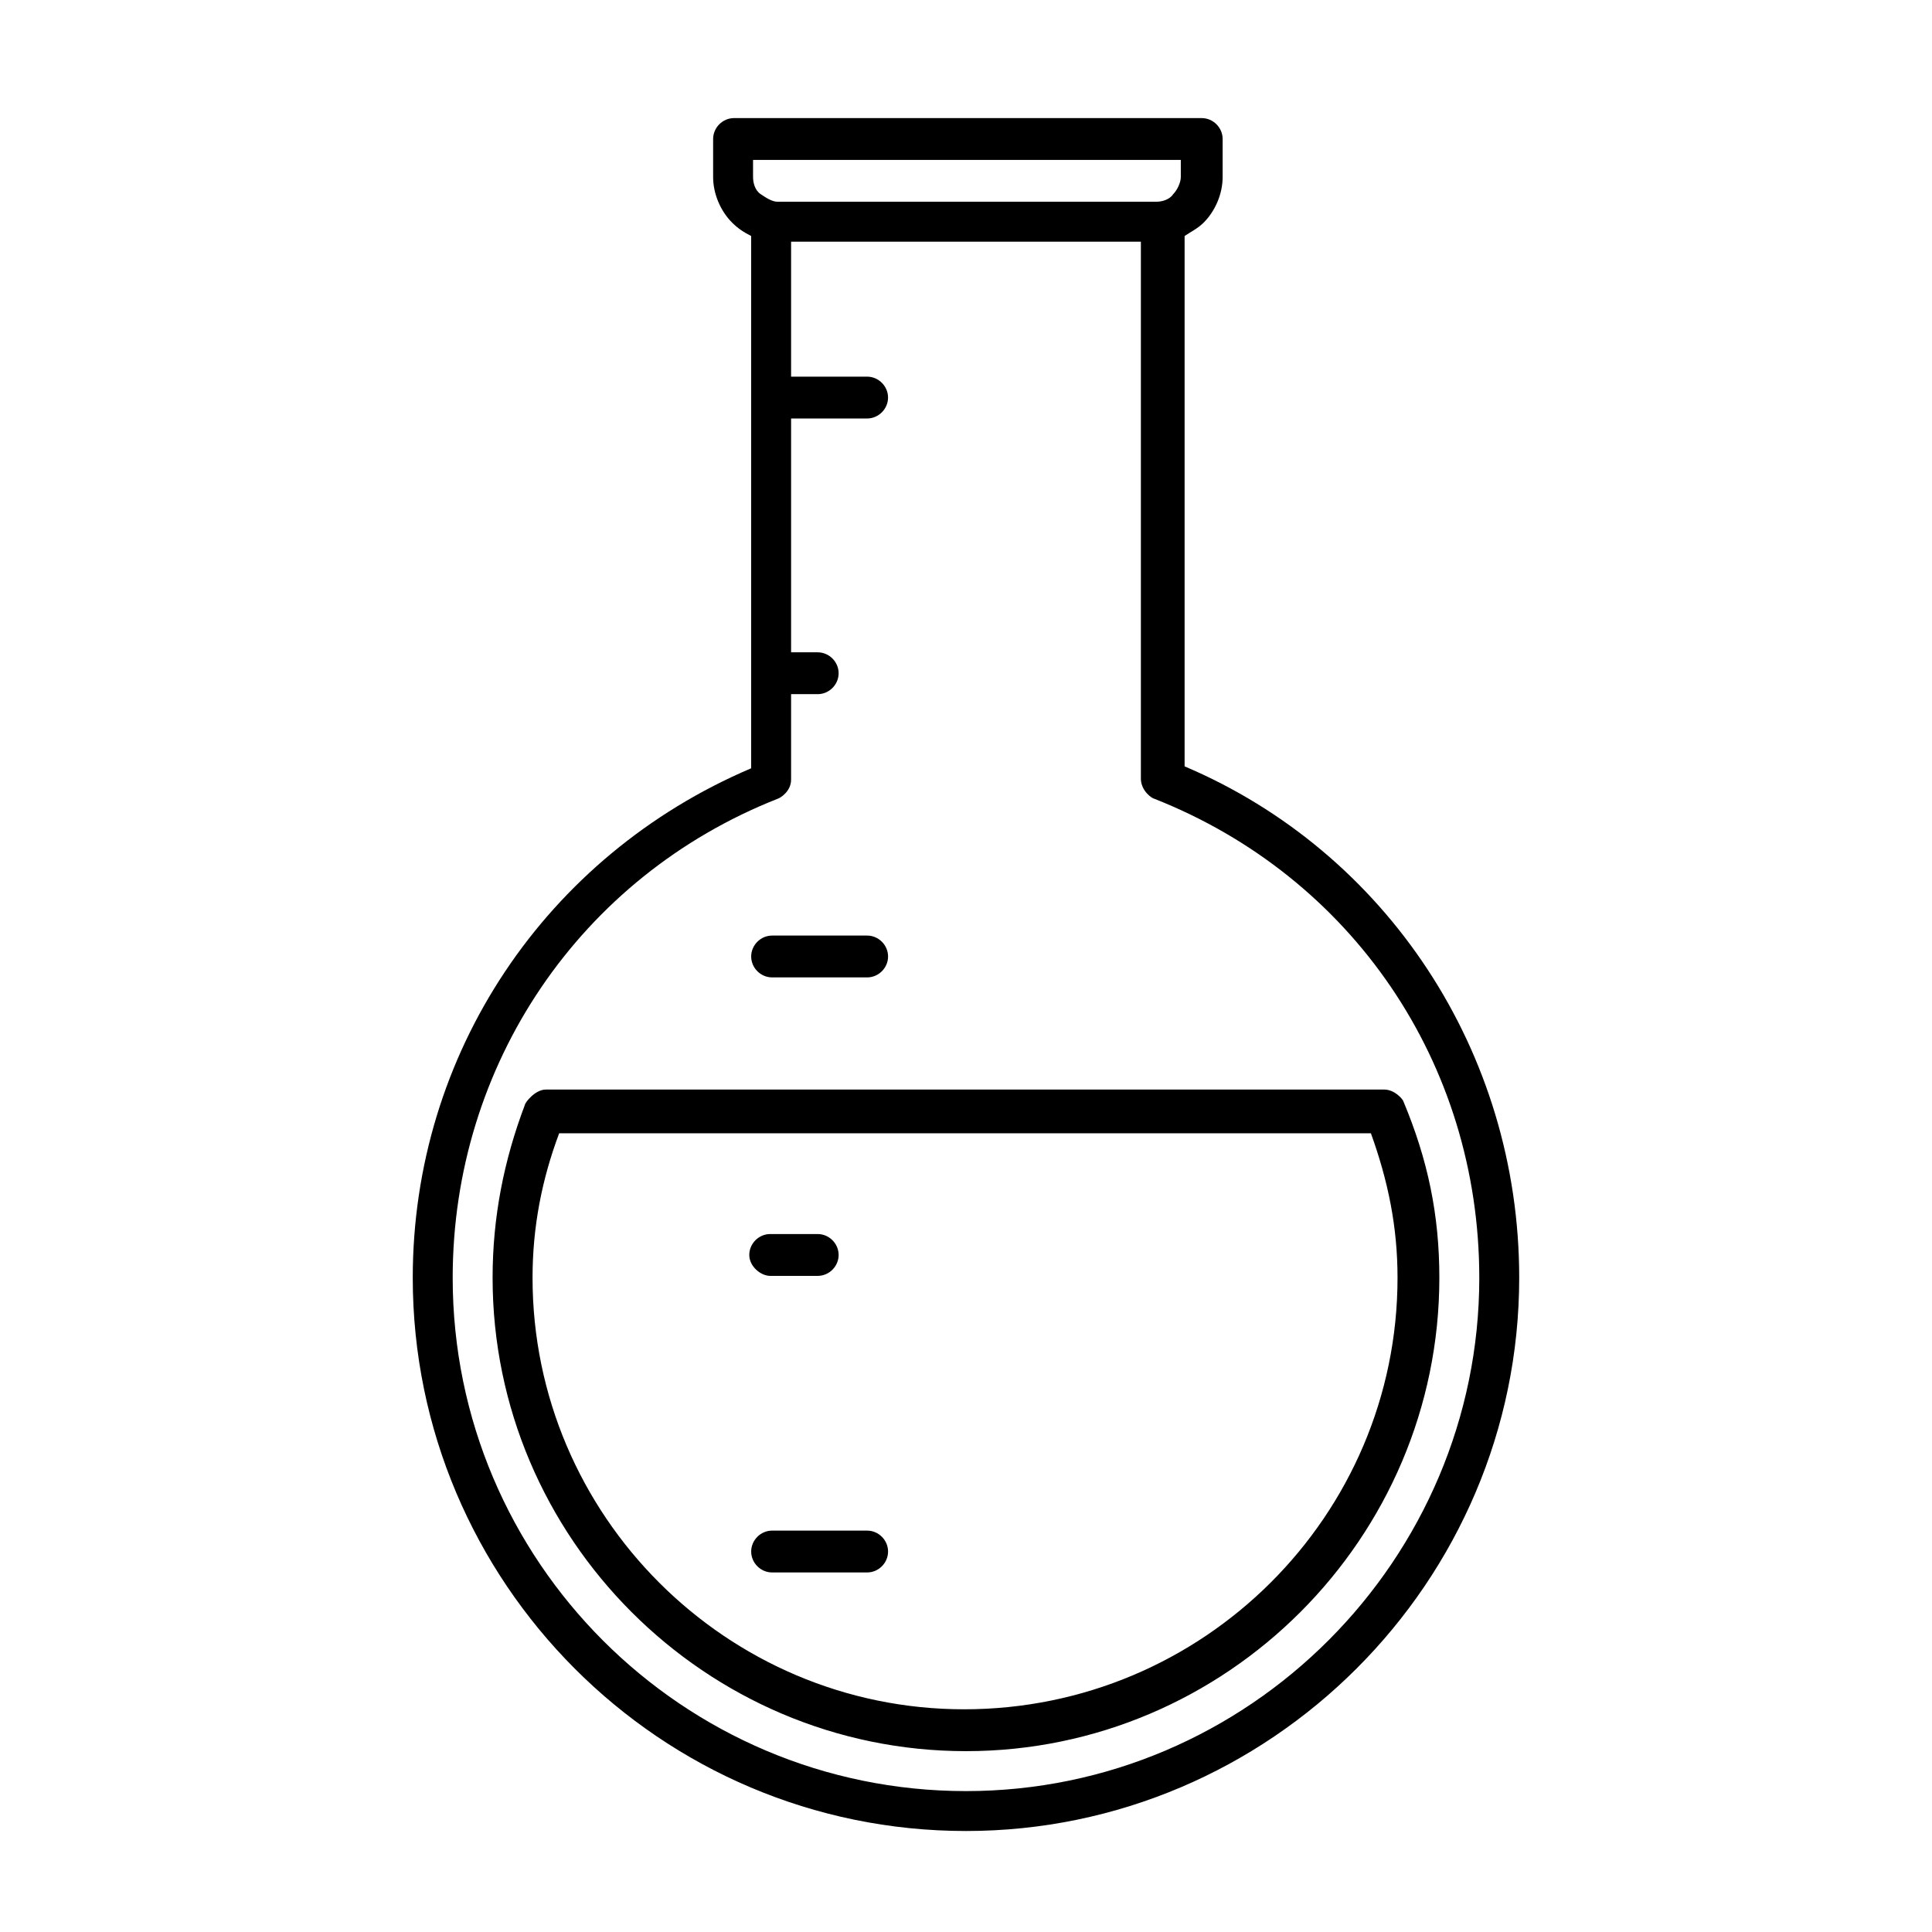
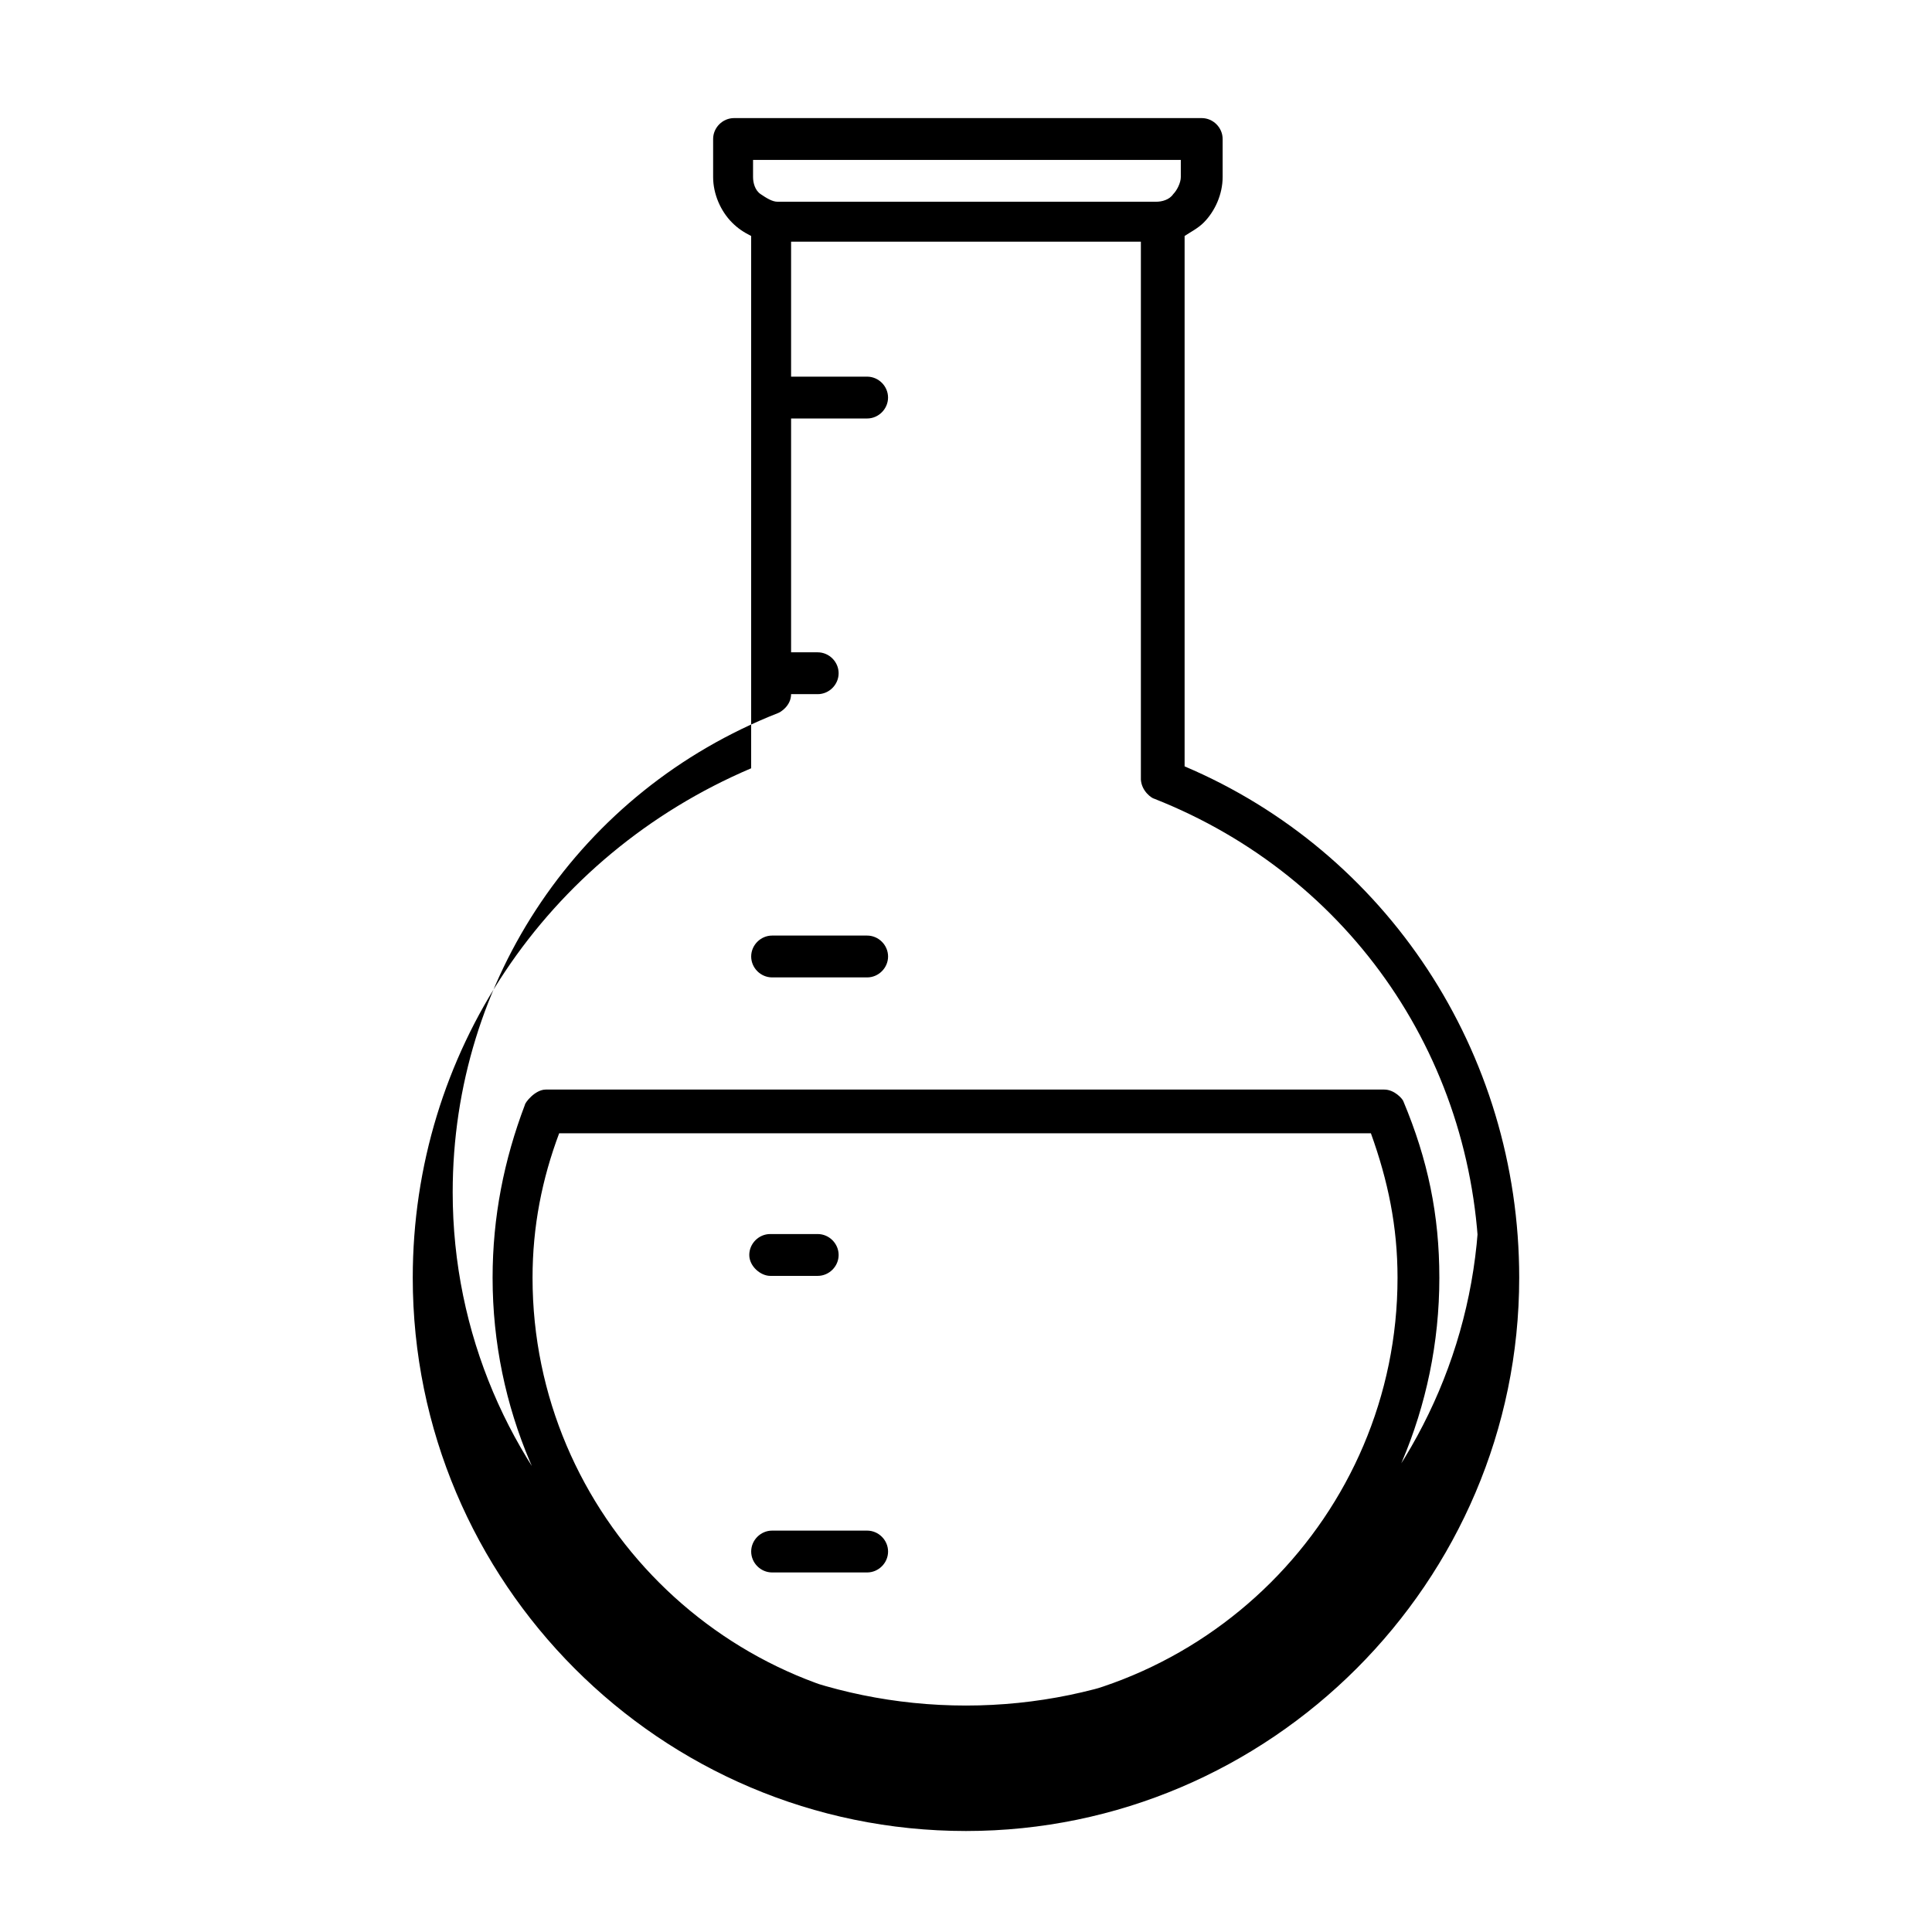
<svg xmlns="http://www.w3.org/2000/svg" fill="#000000" width="800px" height="800px" version="1.1" viewBox="144 144 512 512">
-   <path d="m343.07 397.48c0-3.023 2.519-5.543 5.543-5.543h25.191c3.023 0 5.543 2.519 5.543 5.543 0 3.023-2.519 5.543-5.543 5.543h-25.191c-3.023-0.004-5.543-2.519-5.543-5.543zm5.039 84.641h12.594c3.023 0 5.543-2.519 5.543-5.543s-2.519-5.543-5.543-5.543h-12.594c-3.023 0-5.543 2.519-5.543 5.543s3.023 5.543 5.543 5.543zm25.695 67.508h-25.191c-3.023 0-5.543 2.519-5.543 5.543s2.519 5.543 5.543 5.543h25.191c3.023 0 5.543-2.519 5.543-5.543s-2.519-5.543-5.543-5.543zm172.8-67.004c0 80.609-66 146.61-146.61 146.61-81.113 0-146.61-66-146.61-146.61 0-59.449 35.266-111.85 89.68-135.02v-141.07c-2.016-1.008-3.527-2.016-5.039-3.527-3.023-3.023-5.039-7.559-5.039-12.09v-10.078c0-3.023 2.519-5.543 5.543-5.543h123.94c3.023 0 5.543 2.519 5.543 5.543v10.078c0 4.535-2.016 9.07-5.039 12.09-1.512 1.512-3.527 2.519-5.039 3.527v140.56c53.406 22.668 88.672 75.57 88.672 135.52zm-203.04-291.71c0 1.512 0.504 3.527 2.016 4.535 1.512 1.008 3.023 2.016 4.535 2.016h100.26c1.512 0 3.527-0.504 4.535-2.016 1.008-1.008 2.016-3.023 2.016-4.535v-4.535h-113.36zm192.46 291.71c0-56.93-33.754-106.3-86.152-126.96-0.605-0.102-3.309-1.914-3.527-5.039v-142.58h-92.699v35.77h20.152c3.023 0 5.543 2.519 5.543 5.543s-2.519 5.543-5.543 5.543h-20.152v61.969h7.055c3.023 0 5.543 2.519 5.543 5.543 0 3.023-2.519 5.543-5.543 5.543h-7.055v22.672c0 3.082-2.848 4.84-3.527 5.039-52.395 20.652-86.152 70.527-86.152 126.96 0 75.066 60.961 136.03 136.03 136.03 75.07 0 136.03-61.465 136.03-136.03zm-10.582 0c0 69.023-56.426 125.45-125.45 125.45-69.02-0.004-125.45-56.43-125.45-125.45 0-16.121 3.023-31.234 8.566-45.848 0-0.504 2.641-4.031 5.543-4.031h222.18c2.707 0 4.793 2.418 5.039 3.023 6.551 15.617 9.57 30.227 9.57 46.855zm-11.082 0c0-13.602-2.519-25.695-7.055-38.289l-215.12-0.004c-4.535 12.09-7.055 24.688-7.055 38.289 0 62.977 51.387 114.36 114.36 114.36 63.484 0.004 114.87-51.387 114.87-114.36z" />
+   <path d="m343.07 397.48c0-3.023 2.519-5.543 5.543-5.543h25.191c3.023 0 5.543 2.519 5.543 5.543 0 3.023-2.519 5.543-5.543 5.543h-25.191c-3.023-0.004-5.543-2.519-5.543-5.543zm5.039 84.641h12.594c3.023 0 5.543-2.519 5.543-5.543s-2.519-5.543-5.543-5.543h-12.594c-3.023 0-5.543 2.519-5.543 5.543s3.023 5.543 5.543 5.543zm25.695 67.508h-25.191c-3.023 0-5.543 2.519-5.543 5.543s2.519 5.543 5.543 5.543h25.191c3.023 0 5.543-2.519 5.543-5.543s-2.519-5.543-5.543-5.543zm172.8-67.004c0 80.609-66 146.61-146.61 146.61-81.113 0-146.61-66-146.61-146.61 0-59.449 35.266-111.85 89.68-135.02v-141.07c-2.016-1.008-3.527-2.016-5.039-3.527-3.023-3.023-5.039-7.559-5.039-12.09v-10.078c0-3.023 2.519-5.543 5.543-5.543h123.94c3.023 0 5.543 2.519 5.543 5.543v10.078c0 4.535-2.016 9.07-5.039 12.09-1.512 1.512-3.527 2.519-5.039 3.527v140.56c53.406 22.668 88.672 75.57 88.672 135.52zm-203.04-291.71c0 1.512 0.504 3.527 2.016 4.535 1.512 1.008 3.023 2.016 4.535 2.016h100.26c1.512 0 3.527-0.504 4.535-2.016 1.008-1.008 2.016-3.023 2.016-4.535v-4.535h-113.36zm192.46 291.71c0-56.93-33.754-106.3-86.152-126.96-0.605-0.102-3.309-1.914-3.527-5.039v-142.58h-92.699v35.77h20.152c3.023 0 5.543 2.519 5.543 5.543s-2.519 5.543-5.543 5.543h-20.152v61.969h7.055c3.023 0 5.543 2.519 5.543 5.543 0 3.023-2.519 5.543-5.543 5.543h-7.055c0 3.082-2.848 4.84-3.527 5.039-52.395 20.652-86.152 70.527-86.152 126.96 0 75.066 60.961 136.03 136.03 136.03 75.07 0 136.03-61.465 136.03-136.03zm-10.582 0c0 69.023-56.426 125.45-125.45 125.45-69.02-0.004-125.45-56.43-125.45-125.45 0-16.121 3.023-31.234 8.566-45.848 0-0.504 2.641-4.031 5.543-4.031h222.18c2.707 0 4.793 2.418 5.039 3.023 6.551 15.617 9.57 30.227 9.57 46.855zm-11.082 0c0-13.602-2.519-25.695-7.055-38.289l-215.12-0.004c-4.535 12.09-7.055 24.688-7.055 38.289 0 62.977 51.387 114.36 114.36 114.36 63.484 0.004 114.87-51.387 114.87-114.36z" />
</svg>